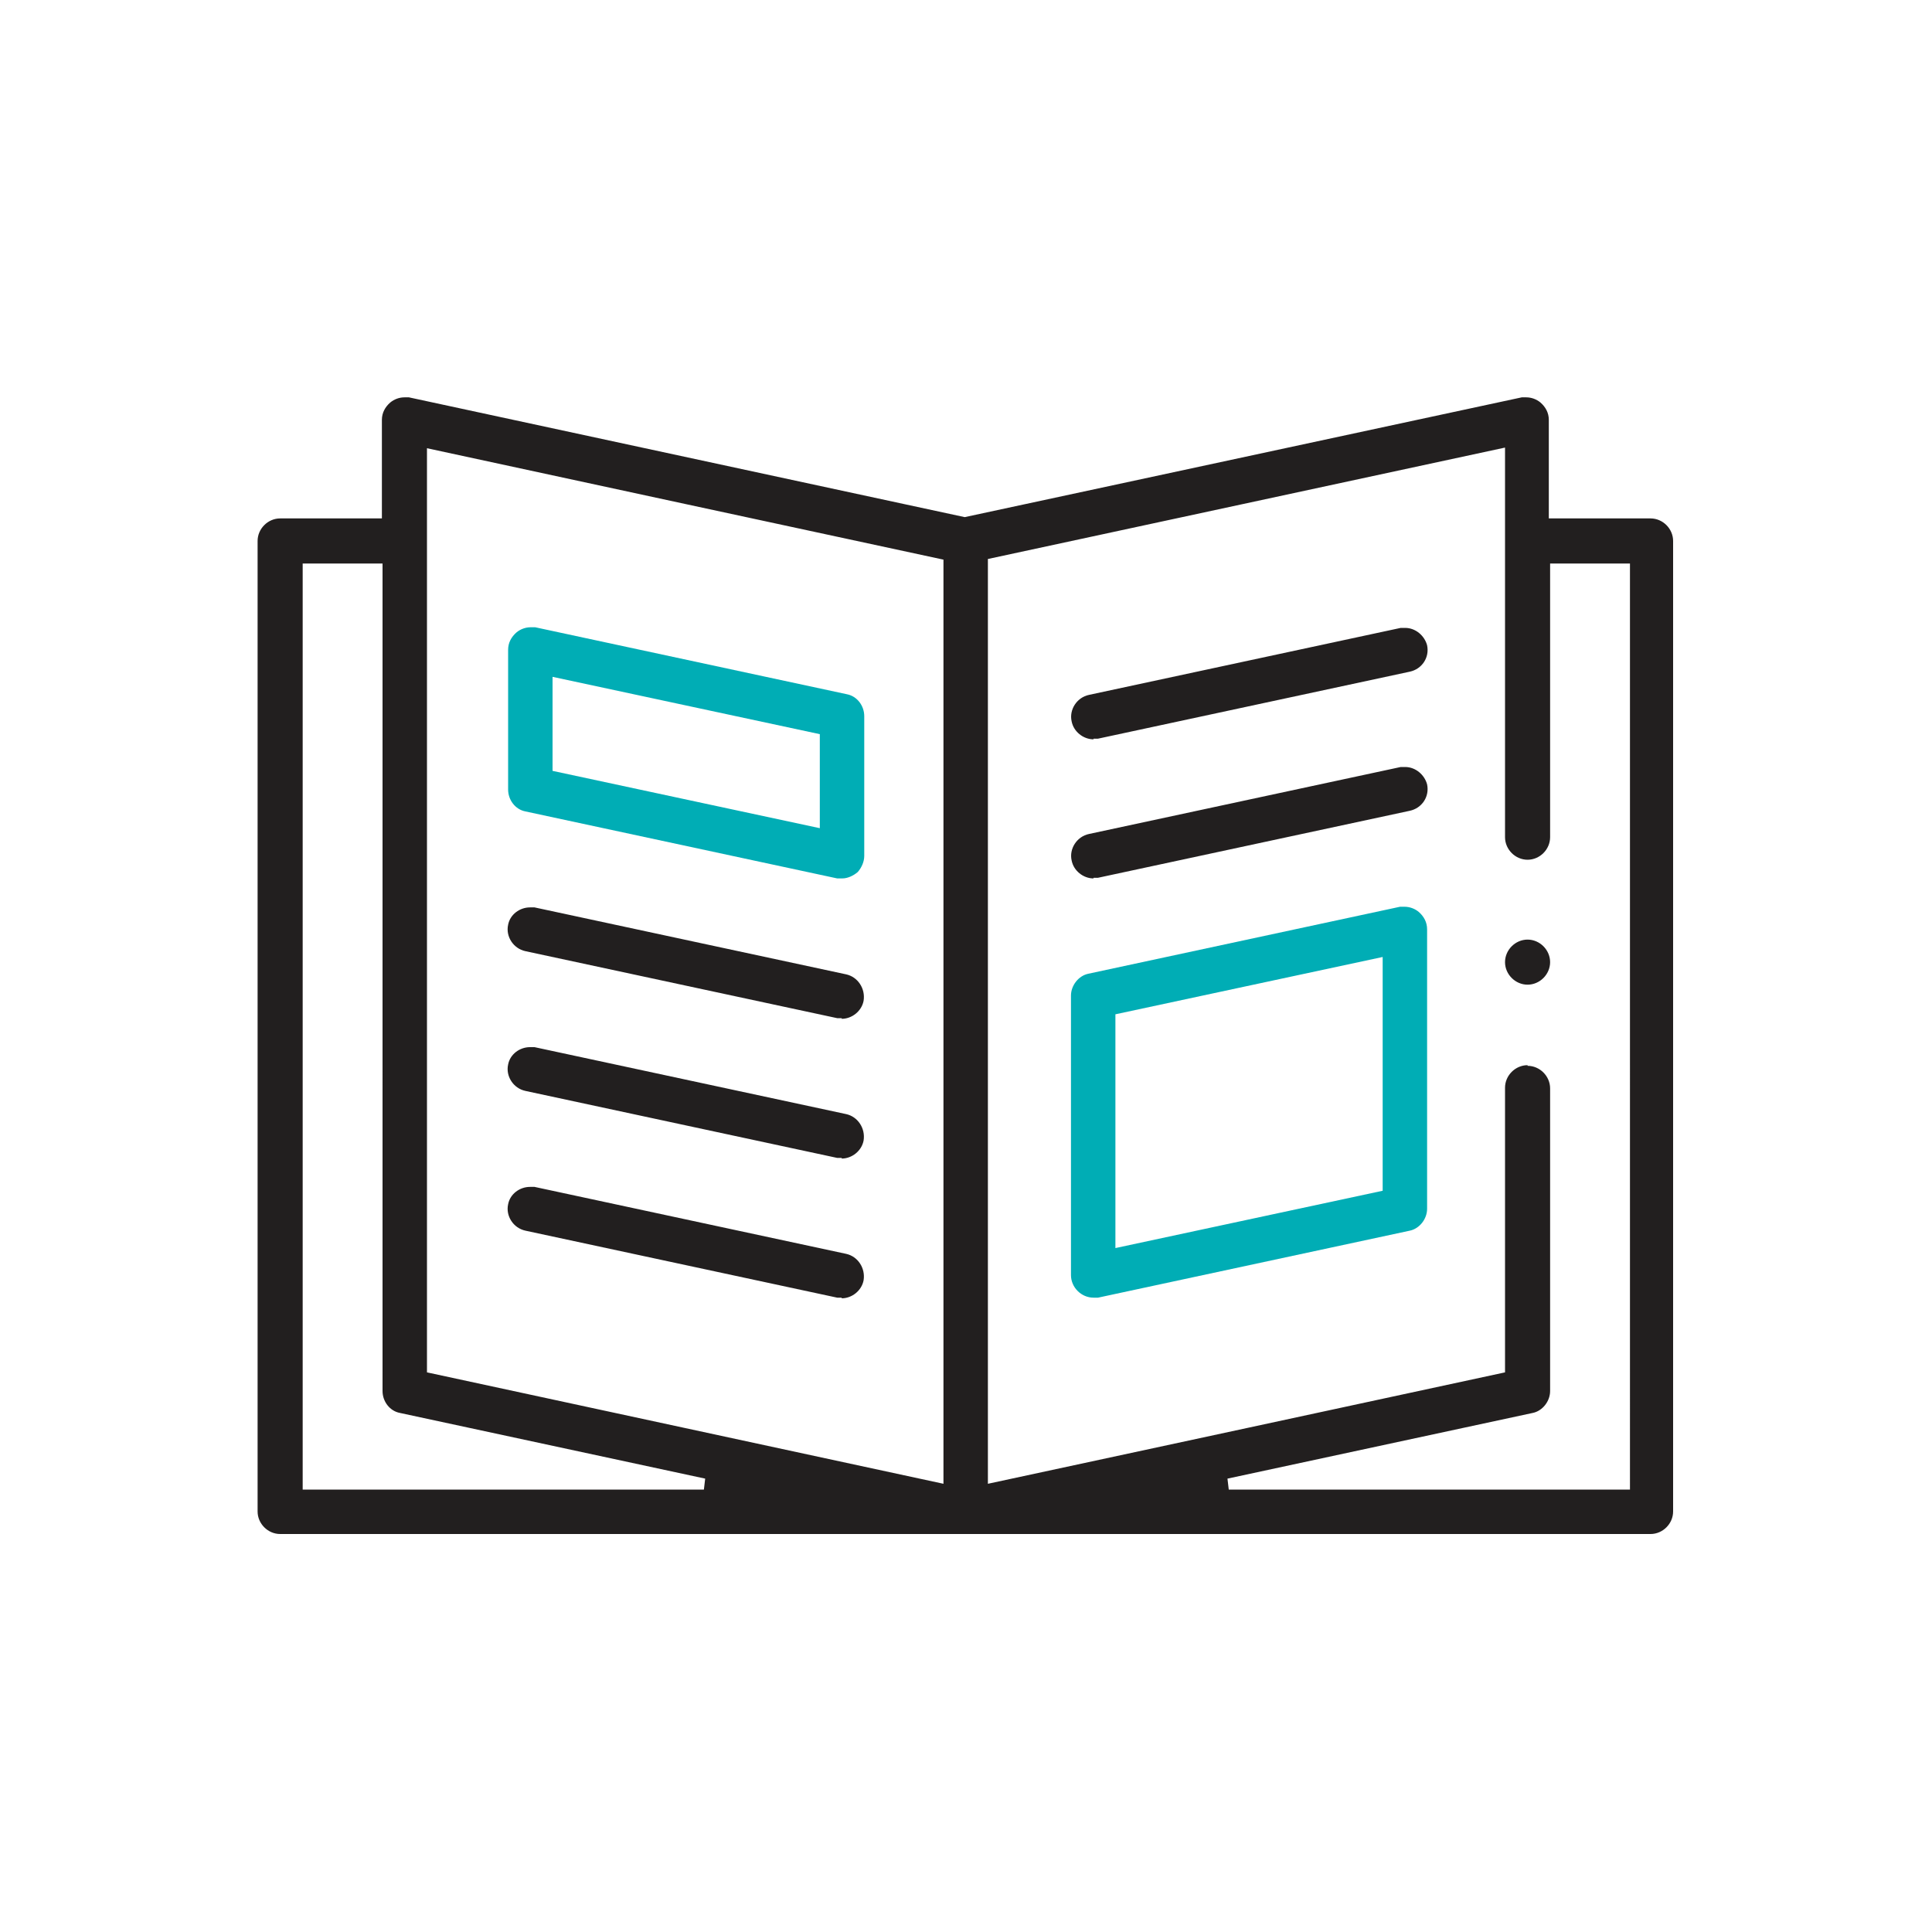
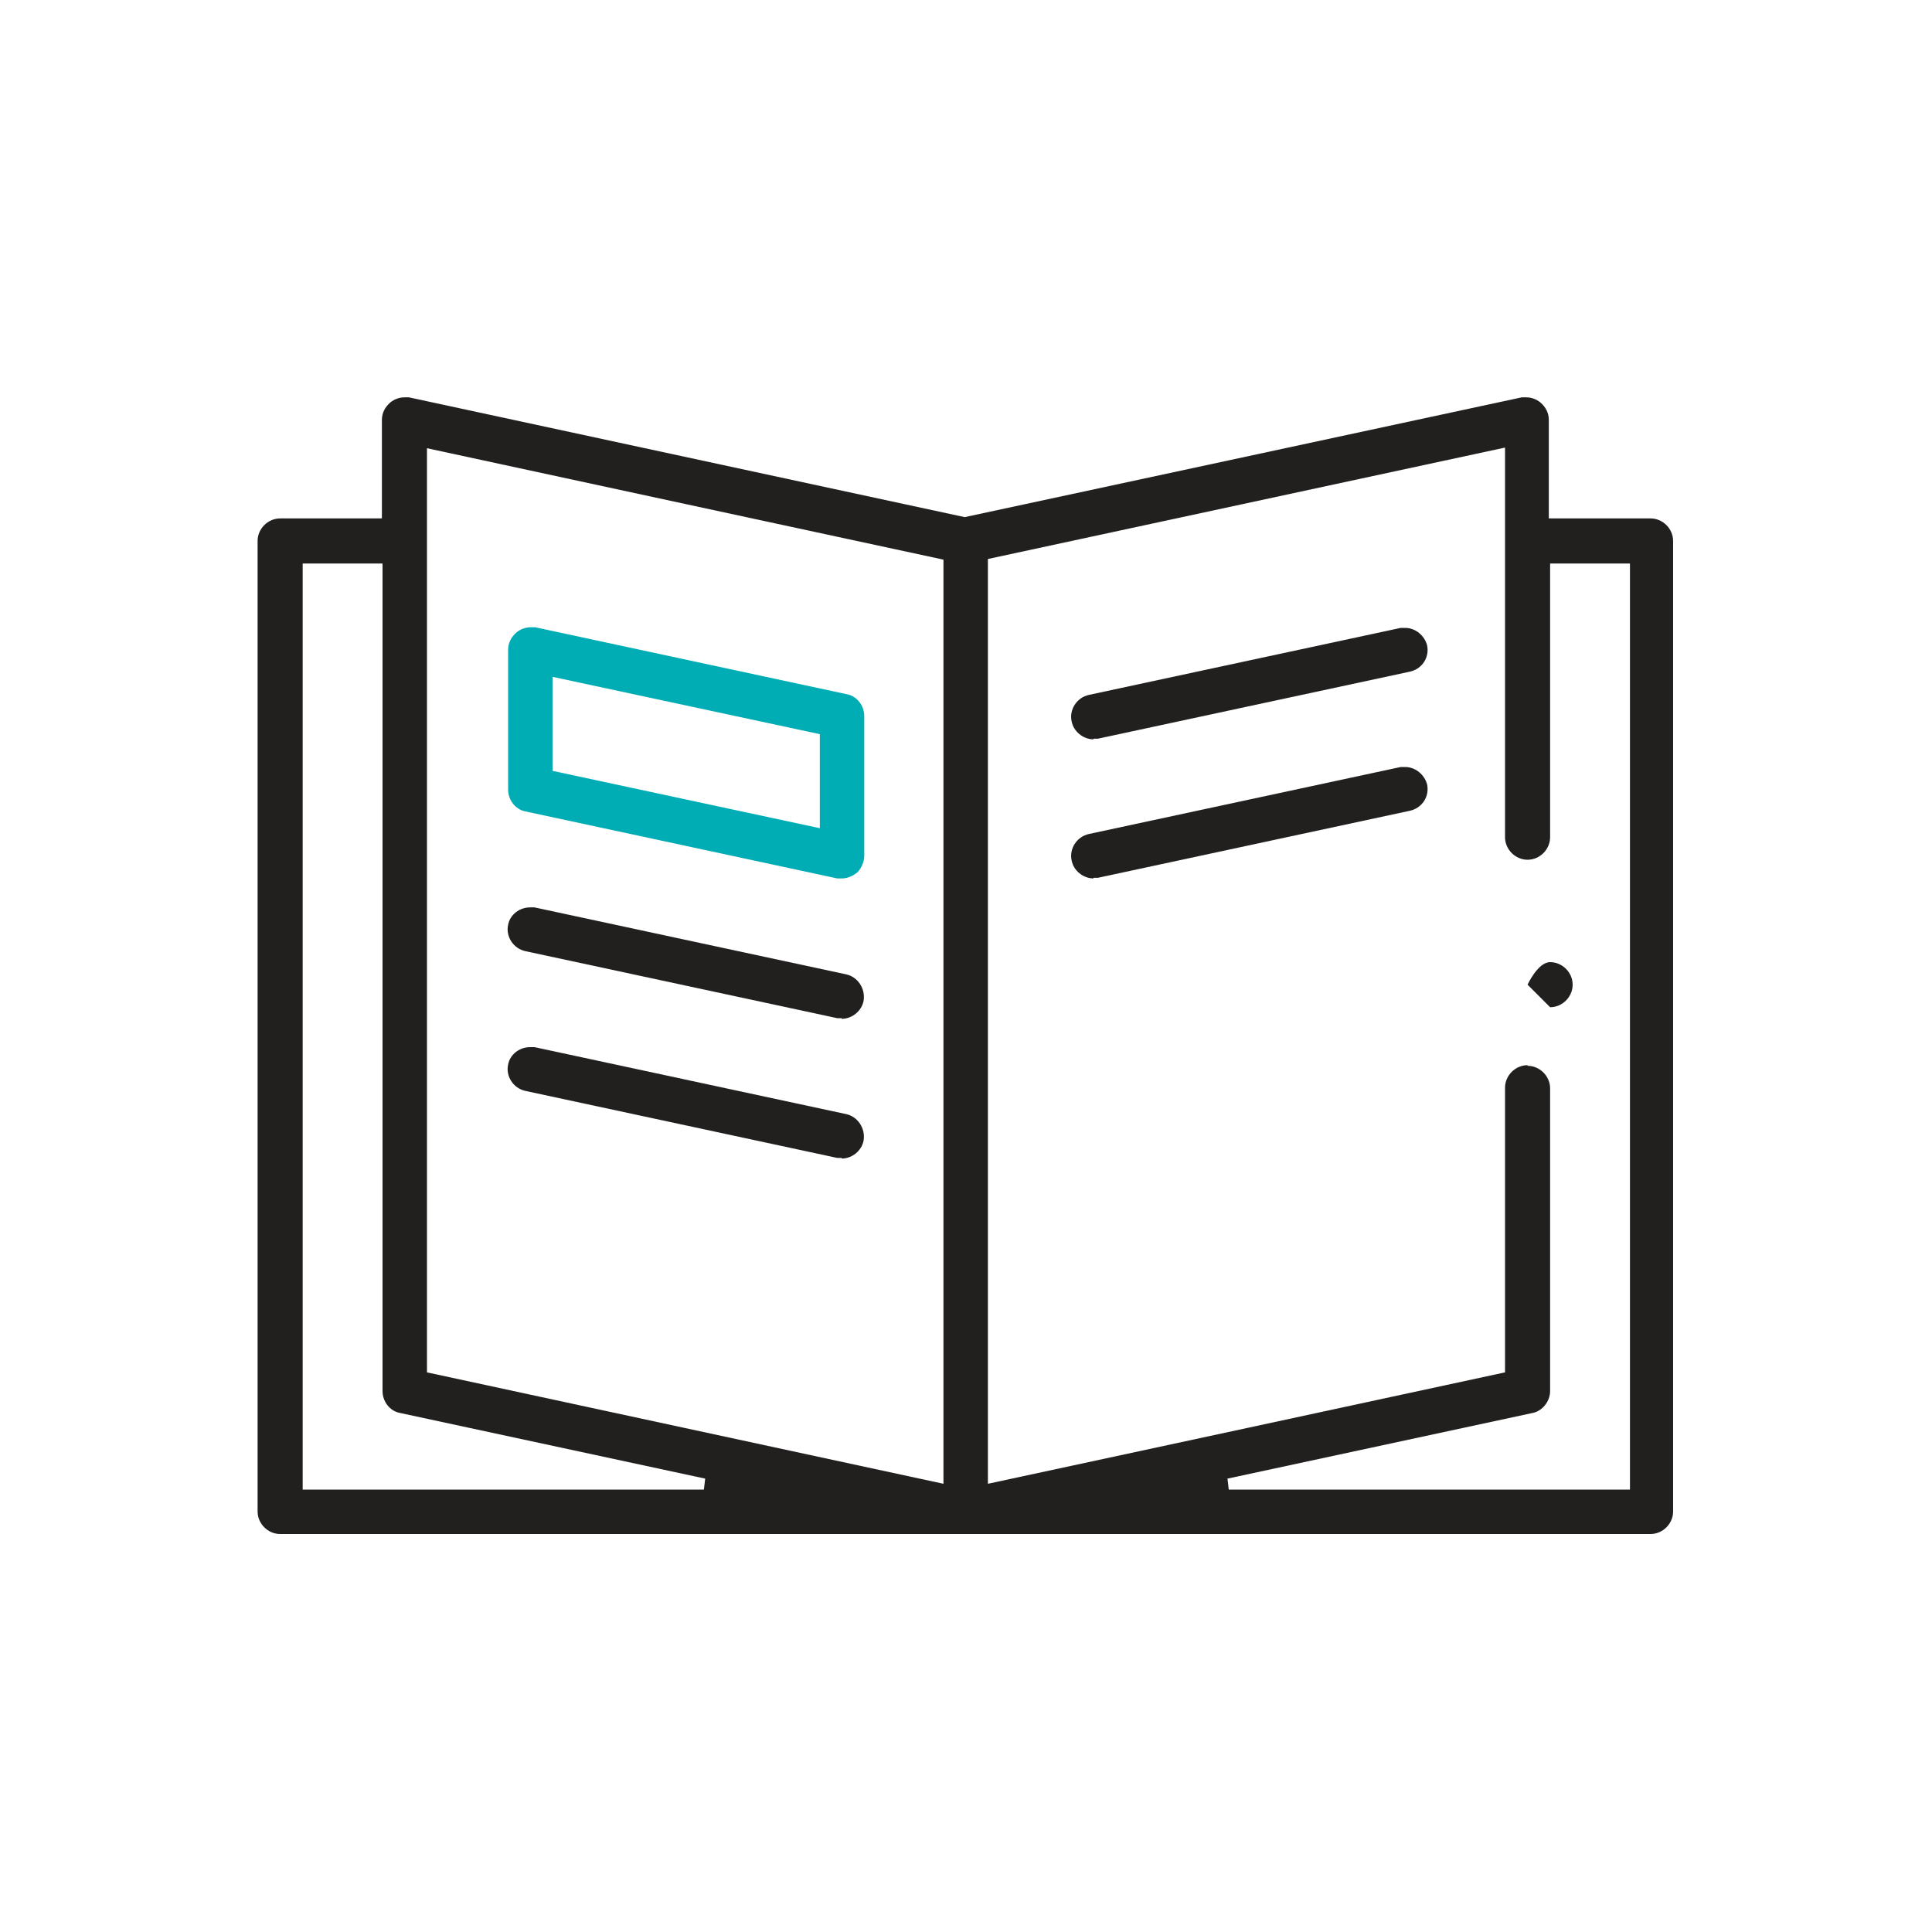
<svg xmlns="http://www.w3.org/2000/svg" id="Layer_1" version="1.1" viewBox="0 0 300 300">
  <defs>
    <style>
      .st0 {
        fill: #221f1f;
      }

      .st1 {
        fill: #00adb5;
      }
    </style>
  </defs>
-   <path class="st0" d="M237.2,152.9c-1.9,0-3.5-1.6-3.5-3.5s1.6-3.5,3.5-3.5,3.5,1.6,3.5,3.5-1.6,3.5-3.5,3.5Z" />
+   <path class="st0" d="M237.2,152.9s1.6-3.5,3.5-3.5,3.5,1.6,3.5,3.5-1.6,3.5-3.5,3.5Z" />
  <path class="st0" d="M43.5,238.2c-1.9,0-3.5-1.6-3.5-3.5V84c0-1.9,1.6-3.5,3.5-3.5h15.8v-15.3c0-1.1.5-2,1.3-2.7.6-.5,1.4-.8,2.2-.8s.5,0,.7,0l86.3,18.6,86.5-18.6c.2,0,.5,0,.7,0,.8,0,1.6.3,2.2.8.8.7,1.3,1.6,1.3,2.7v15.3h15.8c1.9,0,3.5,1.6,3.5,3.5v150.7c0,1.9-1.6,3.5-3.5,3.5H43.5ZM47,231.3h62.3l.2-1.7-47.4-10.2c-1.6-.3-2.7-1.8-2.7-3.4V87.5h-12.4v143.8ZM237.2,165.5c1.9,0,3.5,1.6,3.5,3.5v47c0,1.6-1.2,3.1-2.7,3.4l-47.4,10.2.2,1.7h62.3V87.5h-12.4v42.5c0,1.9-1.6,3.5-3.5,3.5s-3.5-1.6-3.5-3.5v-60.5l-80.3,17.3v143.6c.1,0,80.3-17.3,80.3-17.3v-44.2c0-1.9,1.6-3.5,3.5-3.5ZM66.3,213.1l80.2,17.3V86.9c-.1,0-80.2-17.3-80.2-17.3v143.6Z" />
  <path class="st1" d="M130.7,136.4c-.2,0-.5,0-.7,0l-48.4-10.4c-1.6-.3-2.7-1.8-2.7-3.4v-21.7c0-1.1.5-2,1.3-2.7.6-.5,1.4-.8,2.2-.8s.5,0,.7,0l48.4,10.4c1.6.3,2.7,1.8,2.7,3.4v21.7c0,.9-.4,1.8-1,2.5-.7.6-1.6,1-2.4,1h0ZM85.8,119.7l41.5,8.9v-14.6l-41.5-8.9v14.6Z" />
  <path class="st0" d="M130.7,158.1c-.2,0-.5,0-.7,0l-48.4-10.4c-1.9-.4-3.1-2.3-2.7-4.1.3-1.6,1.8-2.7,3.4-2.7s.5,0,.7,0l48.4,10.4c1.8.4,3,2.2,2.7,4.1-.3,1.6-1.8,2.8-3.4,2.8s0,0,0,0Z" />
  <path class="st0" d="M130.7,179.8c-.2,0-.5,0-.7,0l-48.4-10.4c-1.9-.4-3.1-2.3-2.7-4.1.3-1.6,1.8-2.7,3.4-2.7s.5,0,.7,0l48.4,10.4c1.8.4,3,2.2,2.7,4.1-.3,1.6-1.8,2.8-3.4,2.8h0Z" />
-   <path class="st0" d="M130.7,201.5c-.2,0-.5,0-.7,0l-48.4-10.4c-1.9-.4-3.1-2.3-2.7-4.1.3-1.6,1.8-2.7,3.4-2.7s.5,0,.7,0l48.4,10.4c1.8.4,3,2.2,2.7,4.1-.3,1.6-1.8,2.8-3.4,2.8h0Z" />
  <path class="st0" d="M169.8,114.8c-1.6,0-3.1-1.2-3.4-2.8-.4-1.8.8-3.7,2.7-4.1l48.4-10.4c.2,0,.5,0,.7,0,1.6,0,3,1.2,3.4,2.7.4,1.9-.8,3.7-2.7,4.1l-48.4,10.4c-.2,0-.5,0-.7,0h0Z" />
  <path class="st0" d="M169.8,136.4c-1.6,0-3.1-1.2-3.4-2.8-.4-1.8.8-3.7,2.7-4.1l48.4-10.4c.2,0,.5,0,.7,0,1.6,0,3,1.2,3.4,2.7.4,1.9-.8,3.7-2.7,4.1l-48.4,10.4c-.2,0-.5,0-.7,0Z" />
-   <path class="st1" d="M169.8,201.5c-1.9,0-3.5-1.6-3.5-3.5v-43.4c0-1.6,1.2-3.1,2.7-3.4l48.4-10.4c.2,0,.5,0,.7,0,.8,0,1.6.3,2.2.8.8.7,1.3,1.6,1.3,2.7v43.4c0,1.6-1.2,3.1-2.7,3.4l-48.4,10.4c-.2,0-.5,0-.7,0h0ZM173.2,157.5v36.3l41.5-8.9v-36.3l-41.5,8.9Z" />
</svg>